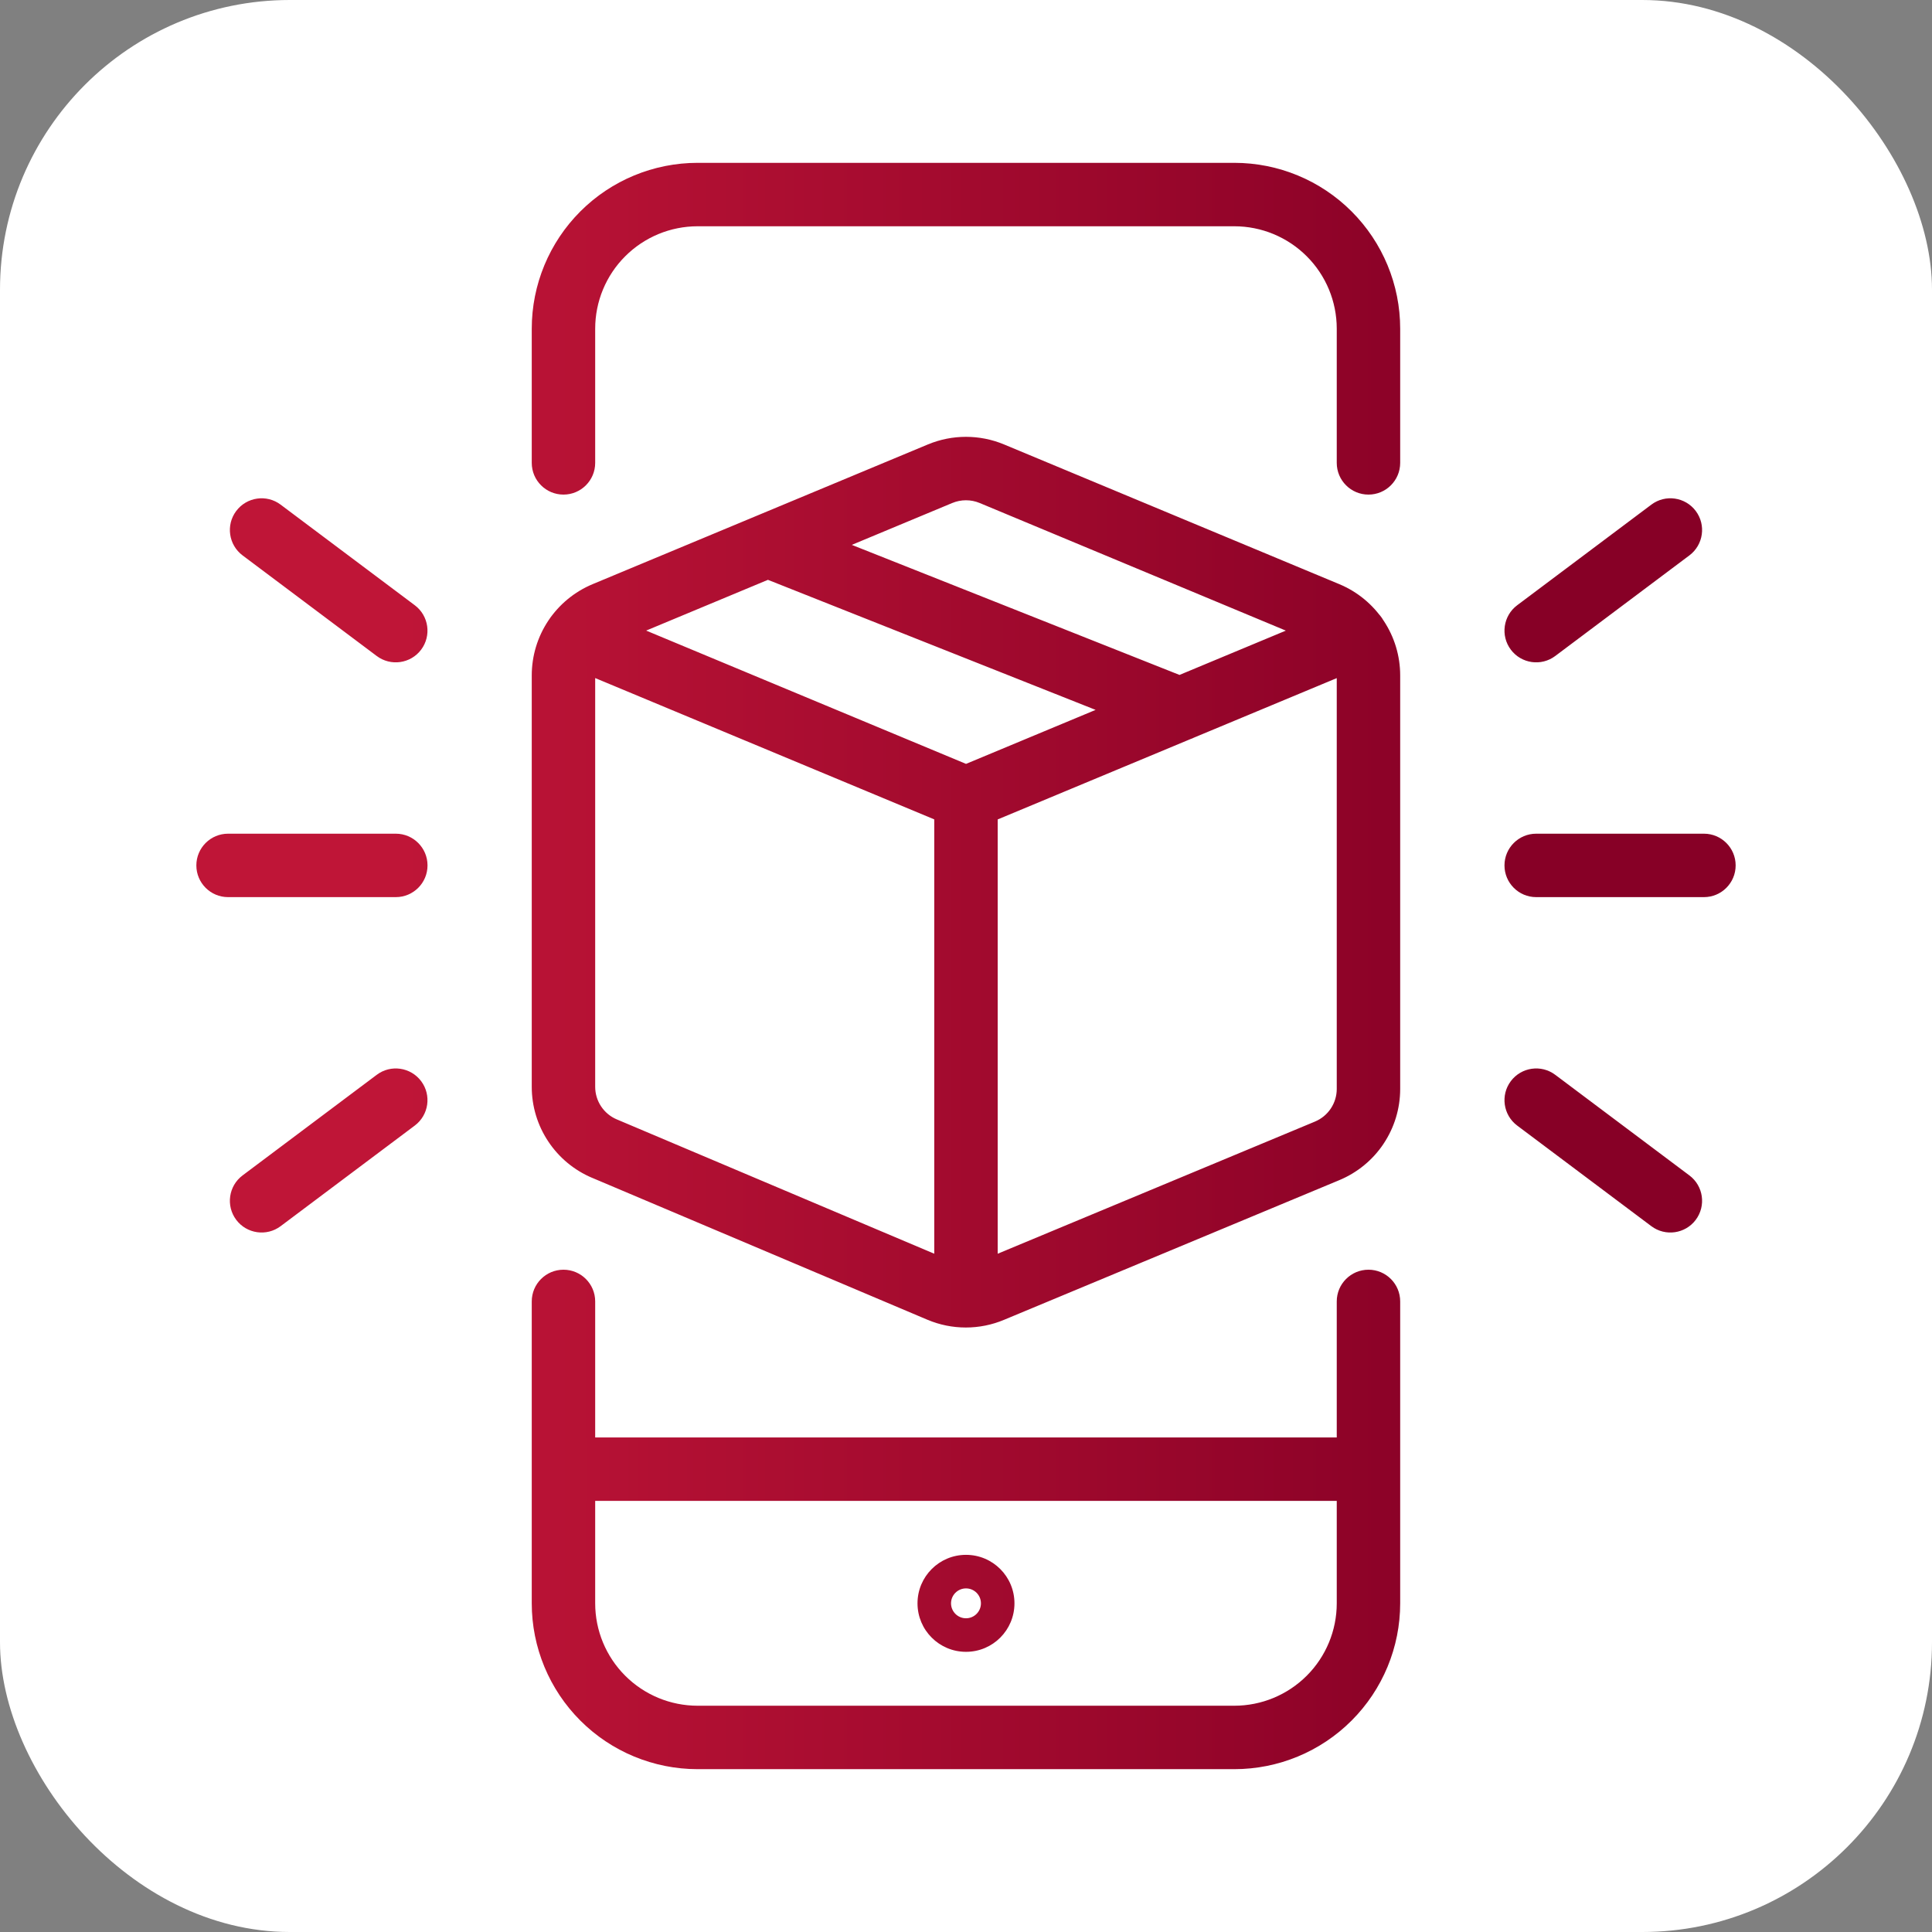
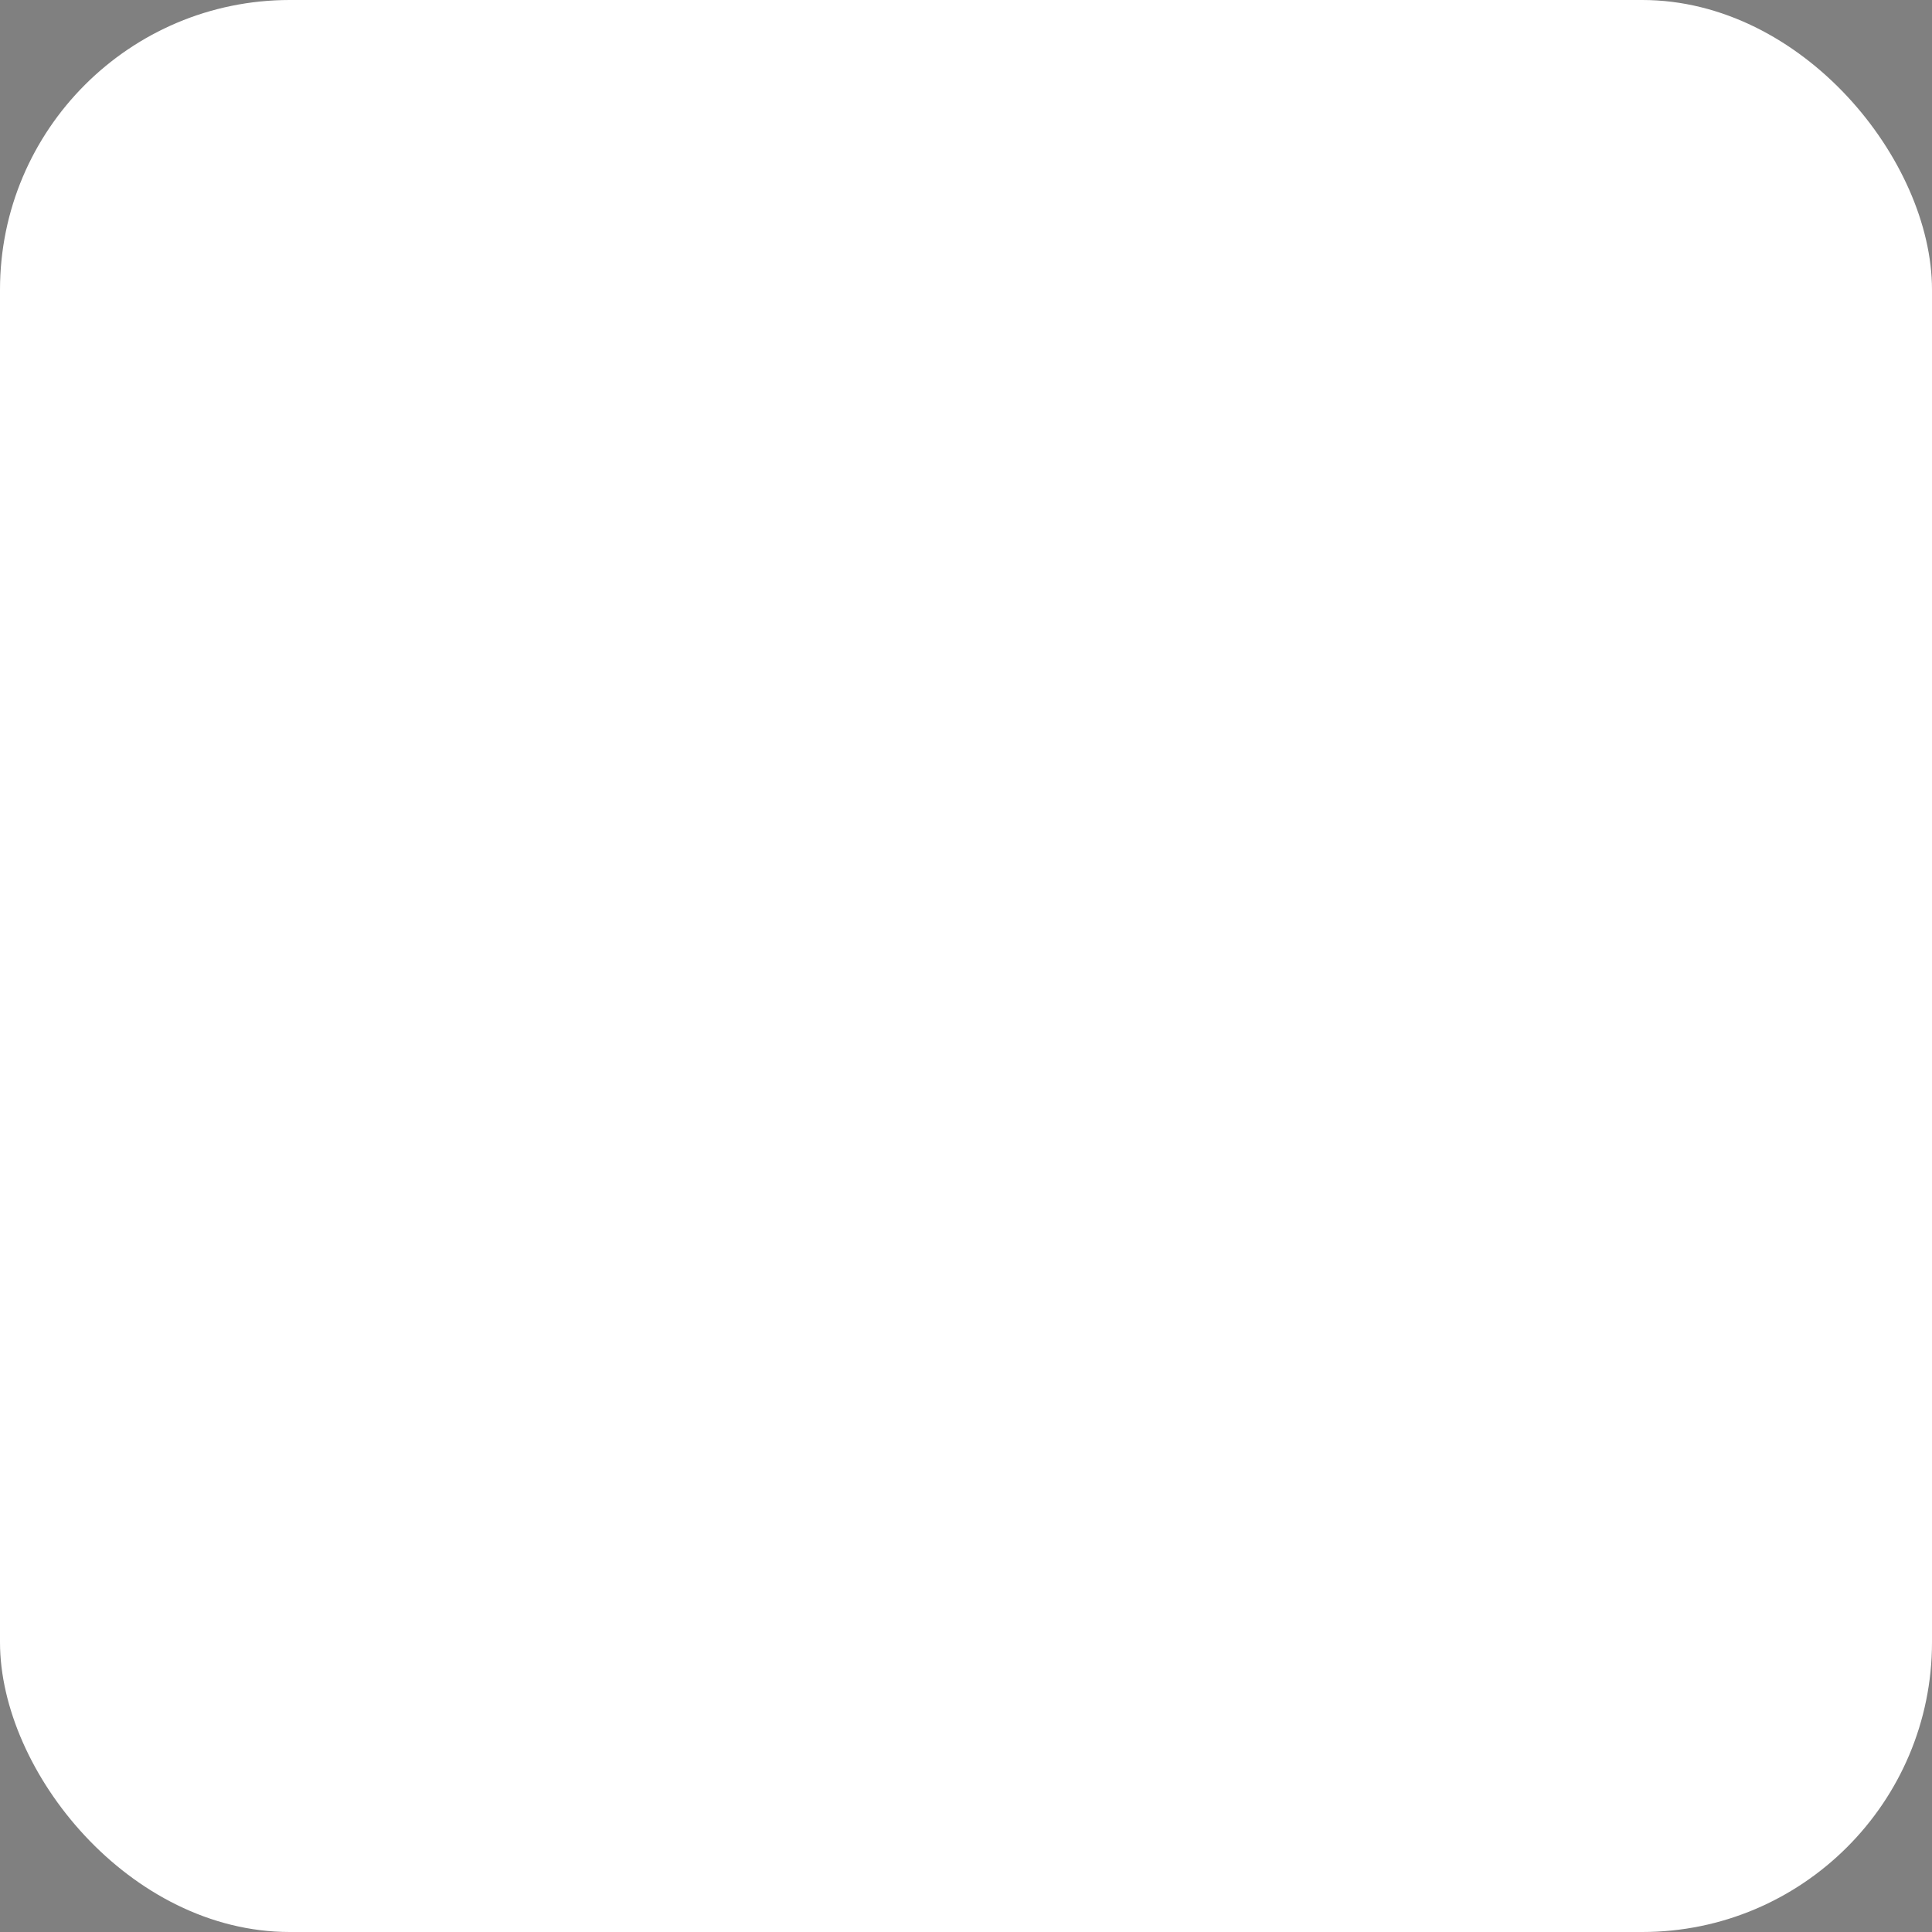
<svg xmlns="http://www.w3.org/2000/svg" width="60" height="60" viewBox="0 0 60 60" fill="none">
  <rect x="0" y="0" width="60" height="60" fill="#808080" stroke="none" />
  <rect width="60" height="60" rx="9" fill="white" />
-   <path d="M42.499 46.611C43.043 46.611 43.484 46.17 43.484 45.626C43.484 45.082 43.043 44.641 42.499 44.641V46.611ZM17.499 44.641C16.955 44.641 16.514 45.082 16.514 45.626C16.514 46.17 16.955 46.611 17.499 46.611V44.641ZM11.7 20.373C12.135 20.699 12.752 20.611 13.079 20.176C13.405 19.741 13.317 19.123 12.882 18.797L11.7 20.373ZM8.715 15.672C8.28 15.345 7.663 15.434 7.336 15.869C7.01 16.304 7.098 16.921 7.533 17.248L8.715 15.672ZM12.882 34.955C13.317 34.628 13.405 34.011 13.079 33.576C12.752 33.141 12.135 33.052 11.7 33.379L12.882 34.955ZM7.533 36.504C7.098 36.83 7.01 37.447 7.336 37.883C7.663 38.318 8.28 38.406 8.715 38.08L7.533 36.504ZM47.117 18.797C46.682 19.123 46.594 19.741 46.92 20.176C47.247 20.611 47.864 20.699 48.299 20.373L47.117 18.797ZM52.466 17.248C52.901 16.921 52.989 16.304 52.663 15.869C52.337 15.434 51.719 15.345 51.284 15.672L52.466 17.248ZM48.299 33.379C47.864 33.052 47.247 33.141 46.92 33.576C46.594 34.011 46.682 34.628 47.117 34.955L48.299 33.379ZM51.284 38.08C51.719 38.406 52.337 38.318 52.663 37.883C52.989 37.447 52.901 36.83 52.466 36.504L51.284 38.08ZM7.083 25.891C6.539 25.891 6.098 26.332 6.098 26.876C6.098 27.42 6.539 27.861 7.083 27.861V25.891ZM12.292 27.861C12.836 27.861 13.277 27.42 13.277 26.876C13.277 26.332 12.836 25.891 12.292 25.891V27.861ZM47.708 25.891C47.164 25.891 46.723 26.332 46.723 26.876C46.723 27.42 47.164 27.861 47.708 27.861V25.891ZM52.917 27.861C53.461 27.861 53.902 27.42 53.902 26.876C53.902 26.332 53.461 25.891 52.917 25.891V27.861ZM42.15 19.82L42.969 19.274L42.969 19.274L42.15 19.82ZM41.218 19.052L41.597 18.143L41.597 18.143L41.218 19.052ZM30.801 14.711L31.18 13.802L31.178 13.801L30.801 14.711ZM29.197 14.711L28.82 13.801L28.818 13.802L29.197 14.711ZM18.78 19.052L18.401 18.143L18.401 18.143L18.78 19.052ZM17.849 19.82L17.029 19.274L17.029 19.274L17.849 19.82ZM17.499 20.975L18.484 20.975L18.484 20.975L17.499 20.975ZM17.499 33.752L16.514 33.752L16.514 33.753L17.499 33.752ZM18.772 35.671L19.156 34.764L19.155 34.764L18.772 35.671ZM29.189 40.08L28.805 40.987L28.808 40.988L29.189 40.08ZM30.801 40.08L30.422 39.17L30.42 39.171L30.801 40.08ZM41.218 35.74L41.597 36.649L41.597 36.649L41.218 35.74ZM42.148 34.974L41.329 34.427L41.329 34.427L42.148 34.974ZM42.499 33.821L43.484 33.823V33.821H42.499ZM18.278 18.838C17.776 18.628 17.199 18.866 16.989 19.368C16.78 19.87 17.018 20.447 17.52 20.656L18.278 18.838ZM30.001 24.791L29.622 25.7C29.864 25.801 30.137 25.801 30.38 25.7L30.001 24.791ZM42.482 20.656C42.984 20.447 43.221 19.87 43.012 19.368C42.803 18.866 42.226 18.628 41.724 18.838L42.482 20.656ZM24.204 16.029C23.699 15.828 23.126 16.075 22.925 16.581C22.725 17.086 22.972 17.659 23.478 17.86L24.204 16.029ZM36.28 22.941C36.785 23.142 37.358 22.894 37.559 22.389C37.759 21.883 37.512 21.31 37.007 21.11L36.28 22.941ZM30.984 24.792C30.984 24.248 30.543 23.807 29.999 23.807C29.455 23.807 29.014 24.248 29.014 24.792H30.984ZM29.014 40.156C29.014 40.7 29.455 41.141 29.999 41.141C30.543 41.141 30.984 40.7 30.984 40.156H29.014ZM43.484 40.417C43.484 39.873 43.043 39.432 42.499 39.432C41.955 39.432 41.514 39.873 41.514 40.417H43.484ZM18.72 52.738L19.416 52.041L19.416 52.041L18.72 52.738ZM18.484 40.417C18.484 39.873 18.043 39.432 17.499 39.432C16.955 39.432 16.514 39.873 16.514 40.417H18.484ZM16.514 14.375C16.514 14.919 16.955 15.36 17.499 15.36C18.043 15.36 18.484 14.919 18.484 14.375H16.514ZM18.72 7.262L19.416 7.959L19.416 7.959L18.72 7.262ZM41.279 7.262L40.582 7.959L40.582 7.959L41.279 7.262ZM41.514 14.375C41.514 14.919 41.955 15.36 42.499 15.36C43.043 15.36 43.484 14.919 43.484 14.375H41.514ZM42.499 45.626V44.641H17.499V45.626V46.611H42.499V45.626ZM12.291 19.585L12.882 18.797L8.715 15.672L8.124 16.46L7.533 17.248L11.7 20.373L12.291 19.585ZM12.291 34.167L11.7 33.379L7.533 36.504L8.124 37.292L8.715 38.08L12.882 34.955L12.291 34.167ZM47.708 19.585L48.299 20.373L52.466 17.248L51.875 16.46L51.284 15.672L47.117 18.797L47.708 19.585ZM47.708 34.167L47.117 34.955L51.284 38.08L51.875 37.292L52.466 36.504L48.299 33.379L47.708 34.167ZM7.083 26.876V27.861H12.292V26.876V25.891H7.083V26.876ZM47.708 26.876V27.861H52.917V26.876V25.891H47.708V26.876ZM42.499 20.975H43.484C43.484 20.37 43.305 19.778 42.969 19.274L42.15 19.82L41.33 20.366C41.45 20.547 41.514 20.759 41.514 20.975H42.499ZM42.15 19.82L42.969 19.274C42.633 18.77 42.156 18.377 41.597 18.143L41.218 19.052L40.839 19.962C41.039 20.045 41.21 20.186 41.33 20.366L42.15 19.82ZM41.218 19.052L41.597 18.143L31.18 13.802L30.801 14.711L30.422 15.62L40.839 19.962L41.218 19.052ZM30.801 14.711L31.178 13.801C30.423 13.488 29.575 13.488 28.82 13.801L29.197 14.711L29.574 15.621C29.846 15.508 30.152 15.508 30.424 15.621L30.801 14.711ZM29.197 14.711L28.818 13.802L18.401 18.143L18.78 19.052L19.159 19.962L29.576 15.62L29.197 14.711ZM18.78 19.052L18.401 18.143C17.842 18.377 17.365 18.77 17.029 19.274L17.849 19.82L18.668 20.366C18.789 20.186 18.959 20.045 19.16 19.962L18.78 19.052ZM17.849 19.82L17.029 19.274C16.693 19.778 16.514 20.37 16.514 20.976L17.499 20.975L18.484 20.975C18.484 20.759 18.548 20.547 18.668 20.366L17.849 19.82ZM17.499 20.975H16.514V33.752H17.499H18.484V20.975H17.499ZM17.499 33.752L16.514 33.753C16.514 34.356 16.692 34.946 17.026 35.448L17.846 34.904L18.667 34.359C18.548 34.179 18.484 33.968 18.484 33.752L17.499 33.752ZM17.846 34.904L17.026 35.448C17.359 35.951 17.833 36.344 18.389 36.579L18.772 35.671L19.155 34.764C18.956 34.68 18.787 34.539 18.667 34.359L17.846 34.904ZM18.772 35.671L18.388 36.578L28.805 40.987L29.189 40.08L29.573 39.172L19.156 34.764L18.772 35.671ZM29.189 40.08L28.808 40.988C29.183 41.146 29.587 41.227 29.995 41.227V40.242V39.257C29.849 39.257 29.704 39.228 29.57 39.171L29.189 40.08ZM29.995 40.242V41.227C30.403 41.227 30.806 41.146 31.182 40.988L30.801 40.08L30.42 39.171C30.285 39.228 30.141 39.257 29.995 39.257V40.242ZM30.801 40.08L31.18 40.989L41.597 36.649L41.218 35.74L40.839 34.831L30.422 39.17L30.801 40.08ZM41.218 35.74L41.597 36.649C42.155 36.416 42.632 36.024 42.968 35.521L42.148 34.974L41.329 34.427C41.209 34.607 41.038 34.748 40.838 34.831L41.218 35.74ZM42.148 34.974L42.967 35.521C43.303 35.019 43.483 34.428 43.484 33.823L42.499 33.821L41.514 33.819C41.514 34.036 41.449 34.247 41.329 34.427L42.148 34.974ZM42.499 33.821H43.484V20.975H42.499H41.514V33.821H42.499ZM17.899 19.747L17.52 20.656L29.622 25.7L30.001 24.791L30.38 23.881L18.278 18.838L17.899 19.747ZM30.001 24.791L30.38 25.7L42.482 20.656L42.103 19.747L41.724 18.838L29.622 23.881L30.001 24.791ZM23.841 16.944L23.478 17.86L36.28 22.941L36.643 22.025L37.007 21.11L24.204 16.029L23.841 16.944ZM29.999 24.792H29.014V40.156H29.999H30.984V24.792H29.999ZM42.499 40.417H41.514V49.792H42.499H43.484V40.417H42.499ZM42.499 49.792H41.514C41.514 50.635 41.179 51.445 40.582 52.041L41.279 52.738L41.975 53.434C42.941 52.468 43.484 51.158 43.484 49.792H42.499ZM41.279 52.738L40.582 52.041C39.985 52.638 39.176 52.973 38.332 52.973V53.958V54.943C39.699 54.943 41.009 54.401 41.975 53.434L41.279 52.738ZM38.332 53.958V52.973H21.666V53.958V54.943H38.332V53.958ZM21.666 53.958V52.973C20.822 52.973 20.013 52.638 19.416 52.041L18.72 52.738L18.023 53.434C18.989 54.401 20.299 54.943 21.666 54.943V53.958ZM18.72 52.738L19.416 52.041C18.819 51.445 18.484 50.635 18.484 49.792H17.499H16.514C16.514 51.158 17.057 52.468 18.023 53.434L18.72 52.738ZM17.499 49.792H18.484V40.417H17.499H16.514V49.792H17.499ZM17.499 14.375H18.484V10.208H17.499H16.514V14.375H17.499ZM17.499 10.208H18.484C18.484 9.365 18.819 8.555 19.416 7.959L18.72 7.262L18.023 6.566C17.057 7.532 16.514 8.842 16.514 10.208H17.499ZM18.72 7.262L19.416 7.959C20.013 7.362 20.822 7.027 21.666 7.027V6.042V5.057C20.299 5.057 18.989 5.599 18.023 6.566L18.72 7.262ZM21.666 6.042V7.027H38.332V6.042V5.057H21.666V6.042ZM38.332 6.042V7.027C39.176 7.027 39.985 7.362 40.582 7.959L41.279 7.262L41.975 6.566C41.009 5.599 39.699 5.057 38.332 5.057V6.042ZM41.279 7.262L40.582 7.959C41.179 8.555 41.514 9.364 41.514 10.208H42.499H43.484C43.484 8.842 42.941 7.532 41.975 6.566L41.279 7.262ZM42.499 10.208H41.514V14.375H42.499H43.484V10.208H42.499ZM30 50.314V49.329C30.256 49.329 30.464 49.537 30.464 49.793H29.479H28.494C28.494 50.625 29.168 51.299 30 51.299V50.314ZM29.479 49.793H30.464C30.464 50.049 30.256 50.257 30 50.257V49.272V48.287C29.168 48.287 28.494 48.961 28.494 49.793H29.479ZM30 50.314V51.299C30.834 51.299 31.505 50.623 31.505 49.793H30.52H29.535C29.535 49.539 29.742 49.329 30 49.329V50.314ZM30.52 49.793H31.505C31.505 48.963 30.834 48.287 30 48.287V49.272V50.257C29.742 50.257 29.535 50.047 29.535 49.793H30.52Z" fill="url(#paint0_linear_22336_106987)" />
  <defs>
    <linearGradient id="paint0_linear_22336_106987" x1="54.501" y1="53.958" x2="7.083" y2="53.958" gradientUnits="userSpaceOnUse">
      <stop offset="0.168" stop-color="#870026" />
      <stop offset="0.885" stop-color="#BF1537" />
    </linearGradient>
  </defs>
</svg>